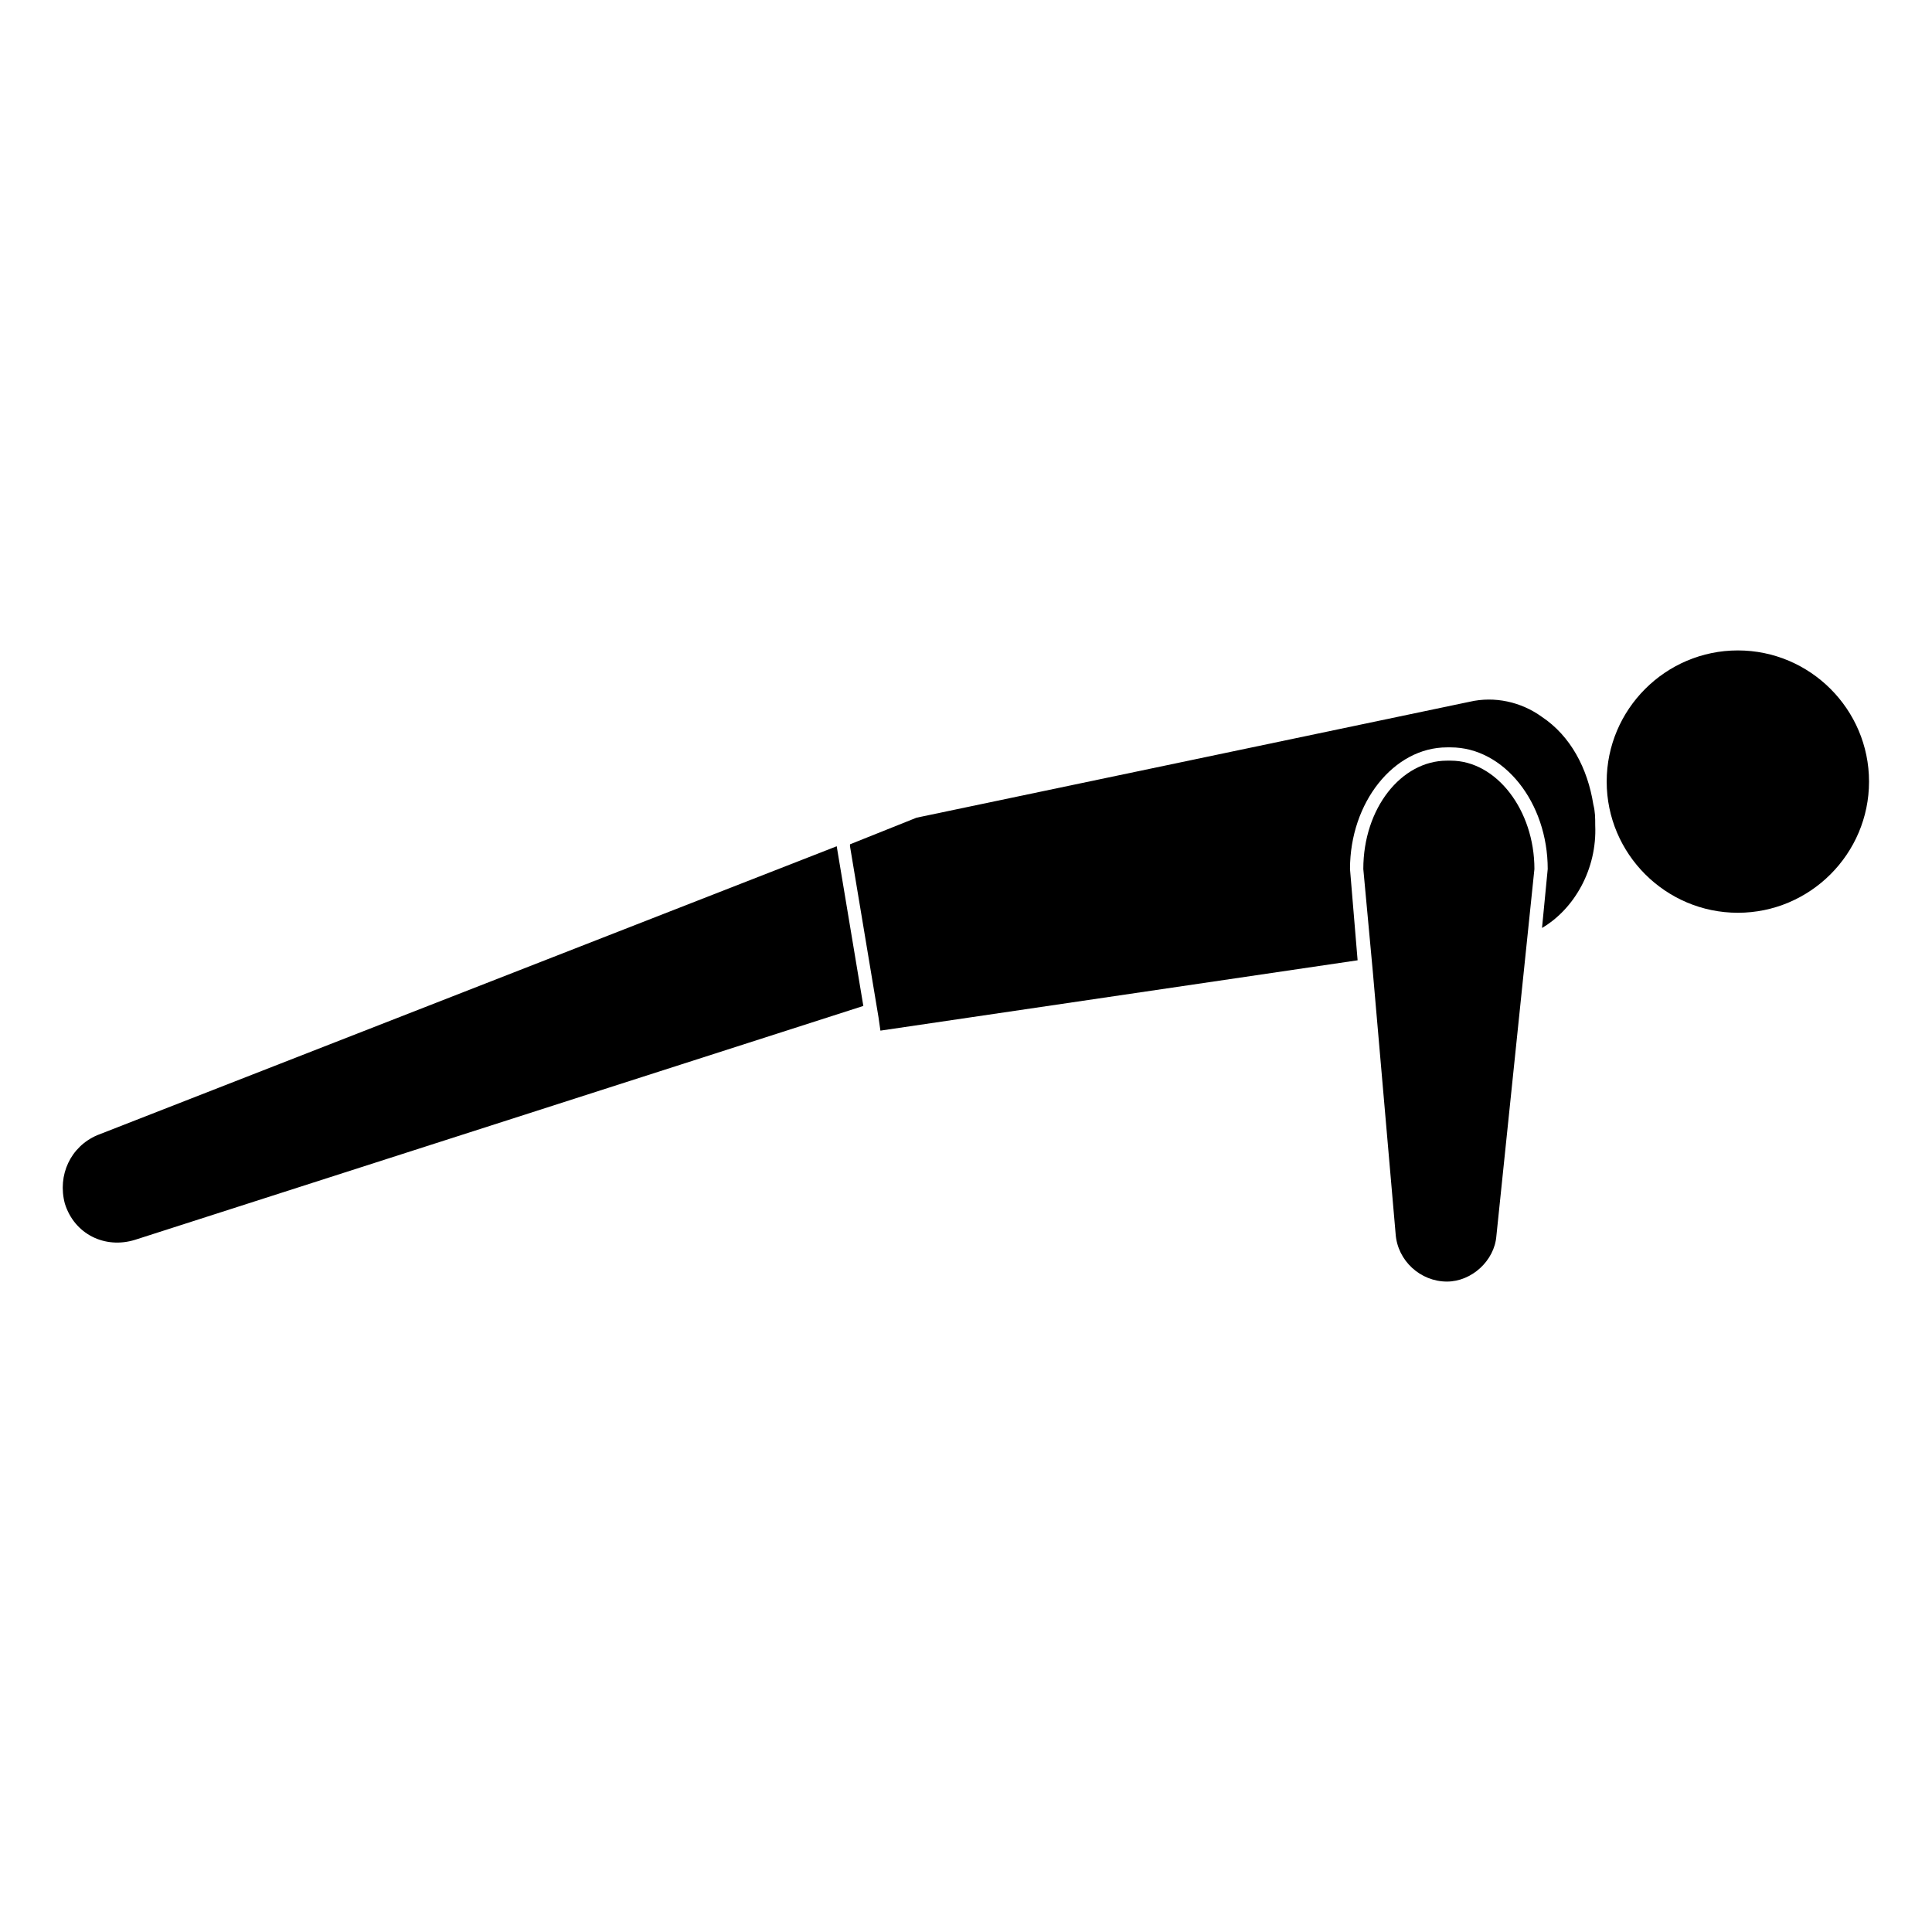
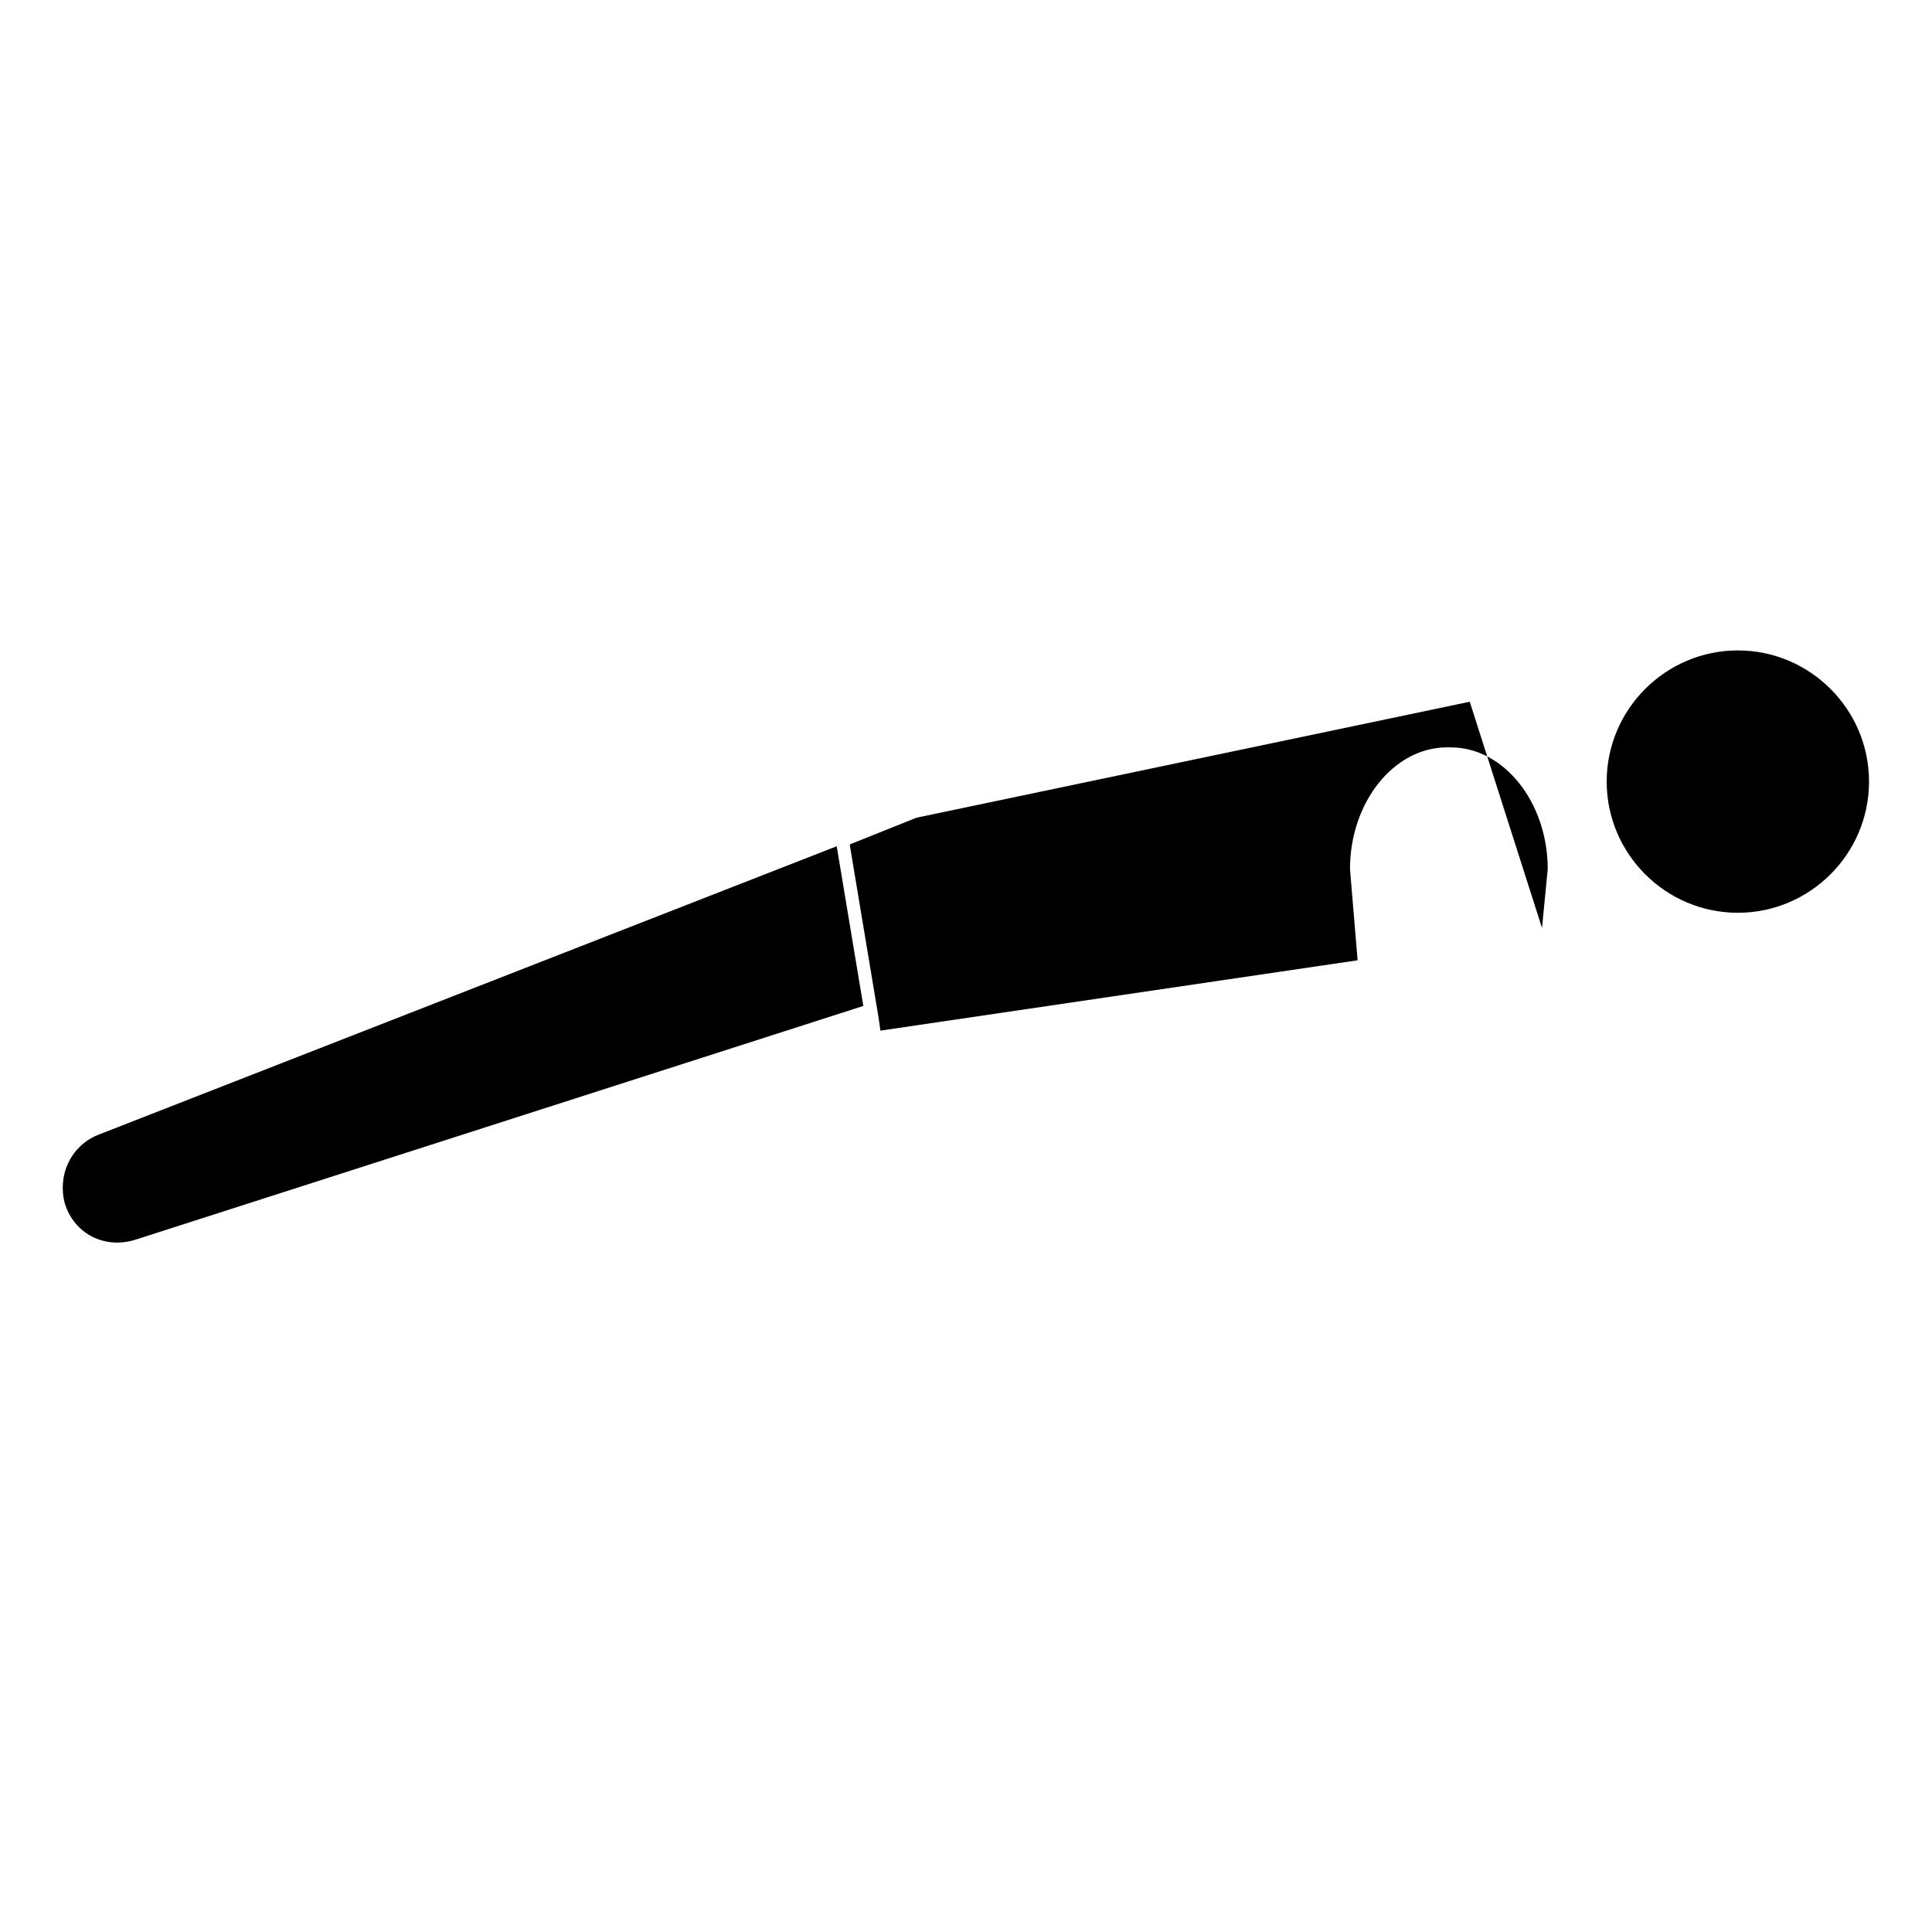
<svg xmlns="http://www.w3.org/2000/svg" fill="#000000" width="800px" height="800px" version="1.1" viewBox="144 144 512 512">
  <g>
    <path d="m161.19 462.98c-2.016-7.559 1.512-15.113 8.566-18.137l195.98-76.578 7.055 42.32-192.96 61.965c-8.059 2.519-16.121-1.512-18.641-9.57z" />
-     <path d="m527.46 483.63c-7.055 0-13.098-5.543-13.602-12.594l-6.047-69.527-2.519-27.207c0-16.121 10.078-28.719 22.168-28.719h1.008c12.09 0 22.168 13.098 22.168 28.719l-10.078 97.234c-0.5 6.551-6.547 12.094-13.098 12.094z" />
-     <path d="m552.65 389.92 1.512-15.617c0-17.633-11.586-32.242-25.695-32.242h-1.008c-14.105 0-25.695 14.609-25.695 32.242l2.016 24.184-126.46 18.641-0.504-3.527-7.559-45.344v-0.504l17.633-7.055 146.61-30.73c6.551-1.512 13.602 0 19.145 4.031 7.559 5.039 12.09 13.602 13.602 23.176 0.504 2.016 0.504 3.527 0.504 5.543 0.508 11.586-5.535 22.164-14.102 27.203z" />
+     <path d="m552.65 389.92 1.512-15.617c0-17.633-11.586-32.242-25.695-32.242h-1.008c-14.105 0-25.695 14.609-25.695 32.242l2.016 24.184-126.46 18.641-0.504-3.527-7.559-45.344v-0.504l17.633-7.055 146.61-30.73z" />
    <path d="m604.55 316.37c-19.145 0-34.762 15.617-34.762 34.762 0 19.145 15.617 34.762 34.762 34.762s34.762-15.617 34.762-34.762c0-19.145-15.617-34.762-34.762-34.762z" />
  </g>
</svg>